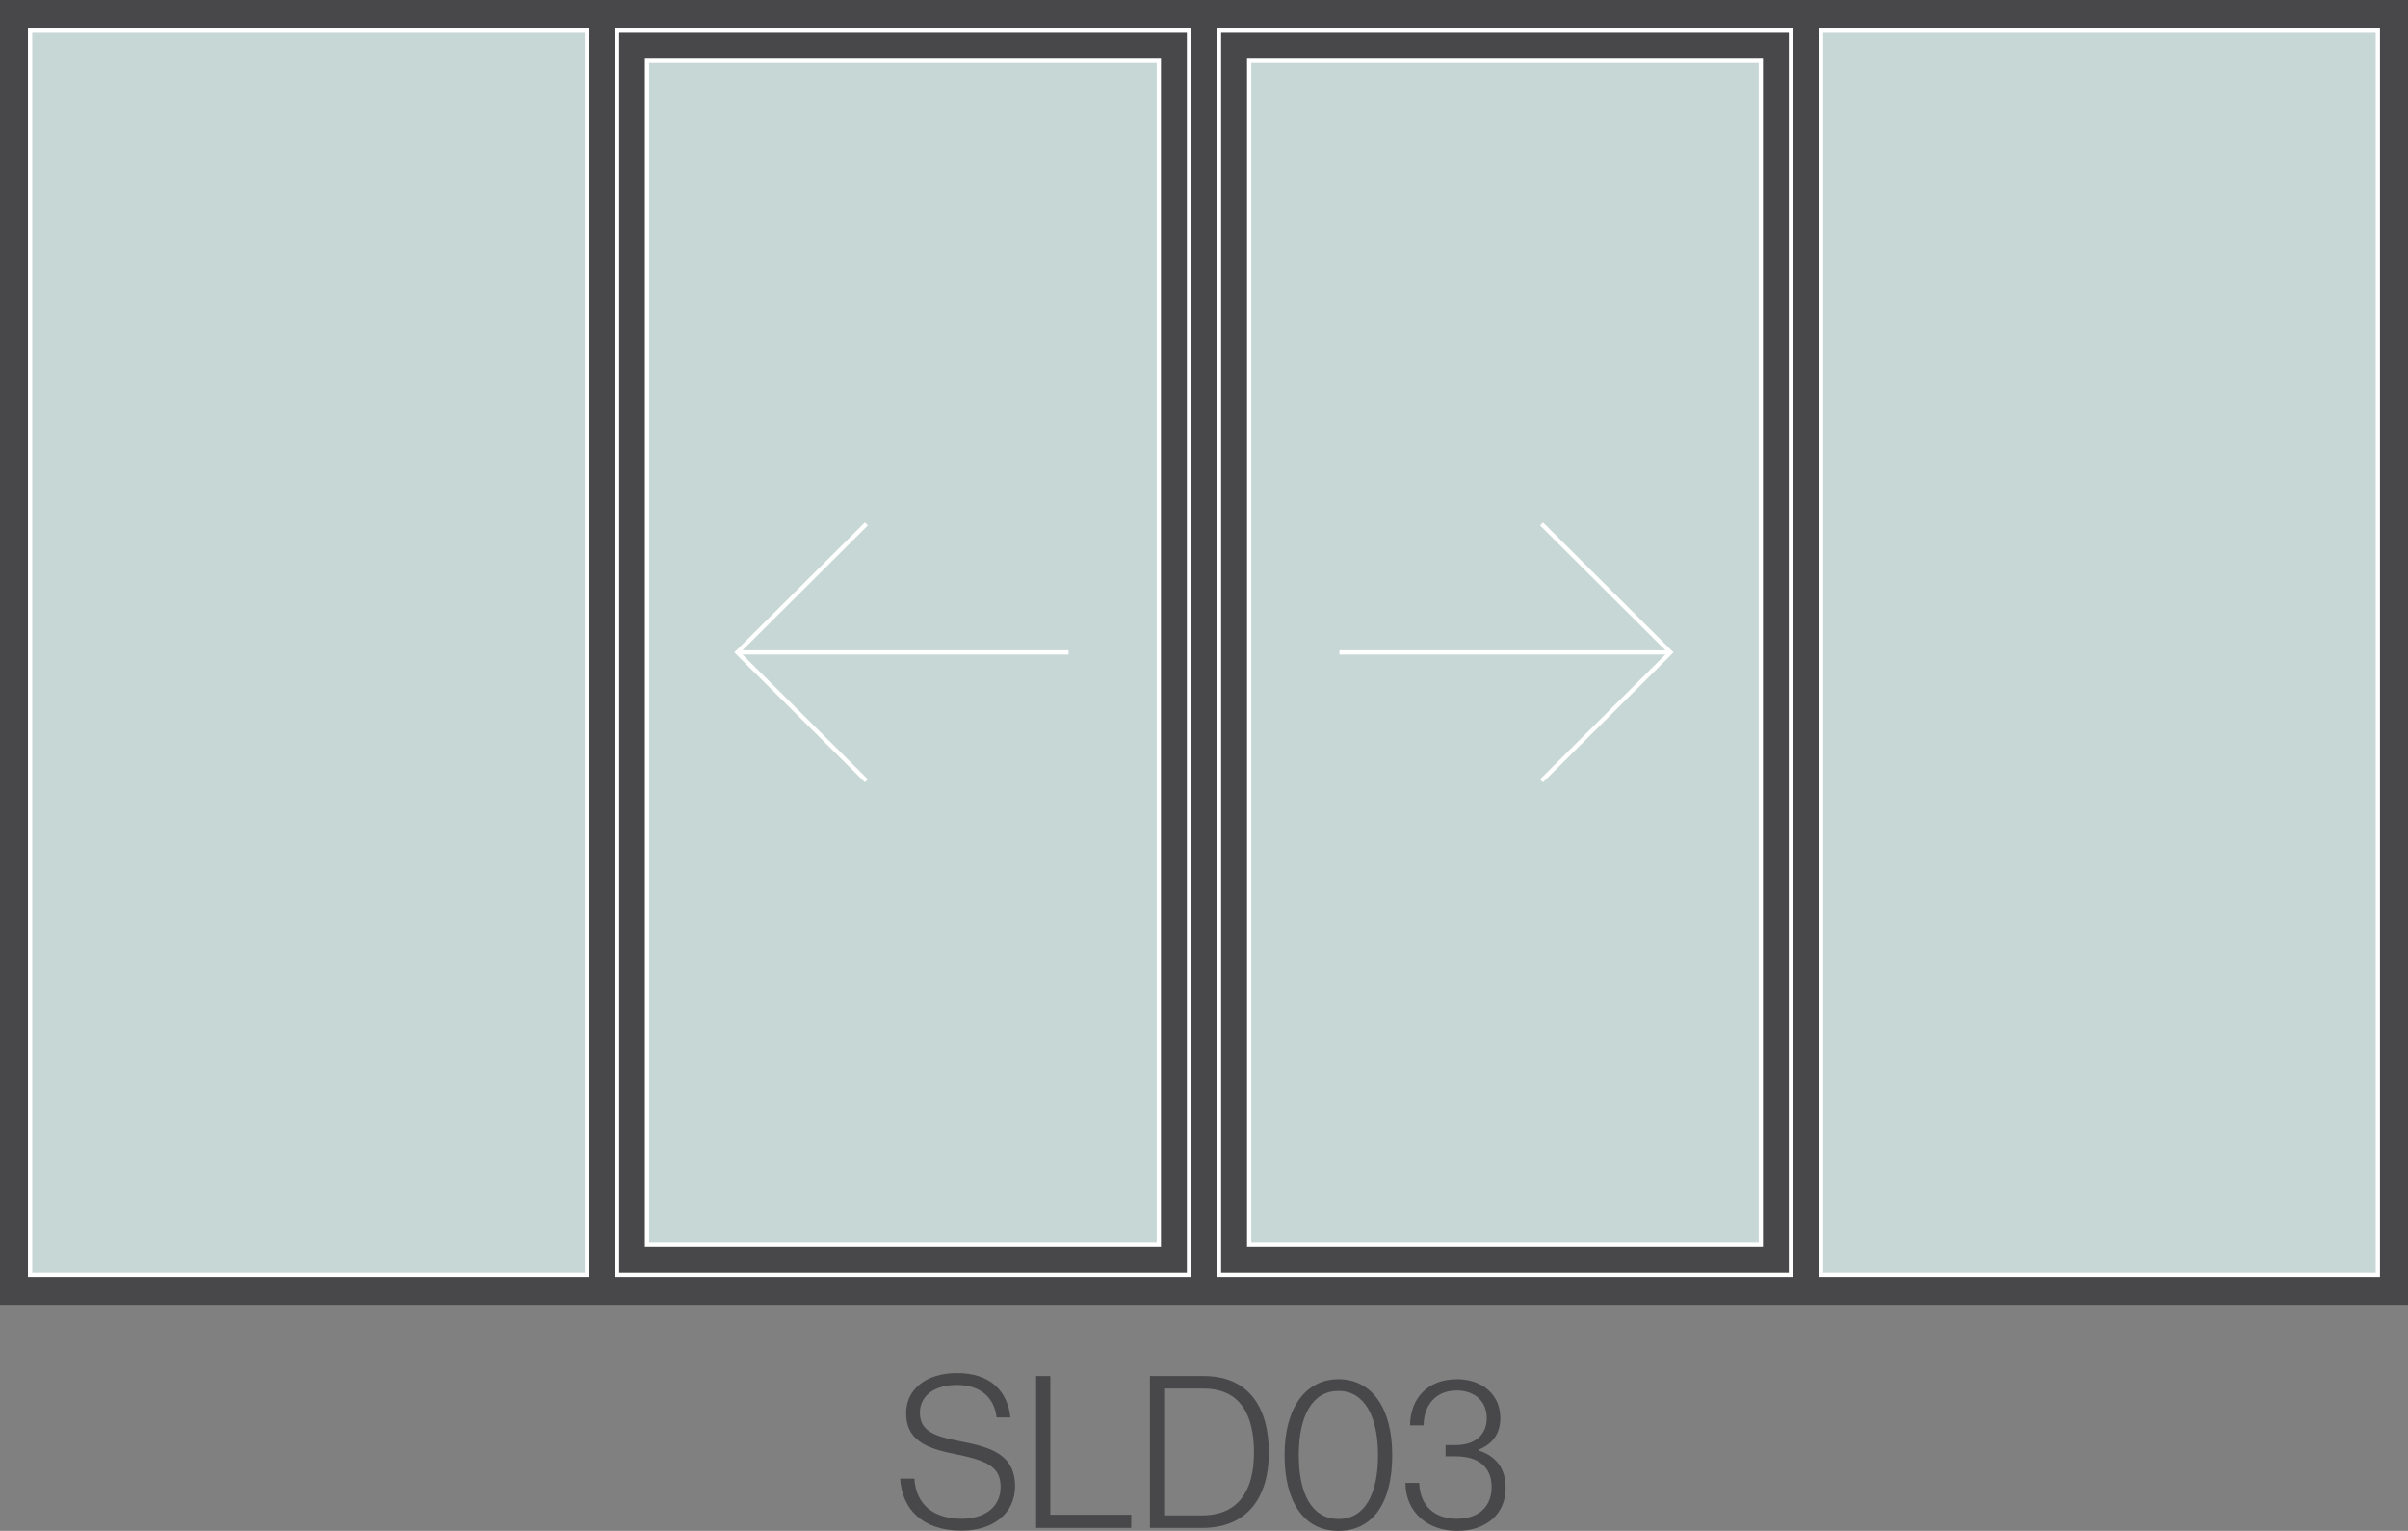
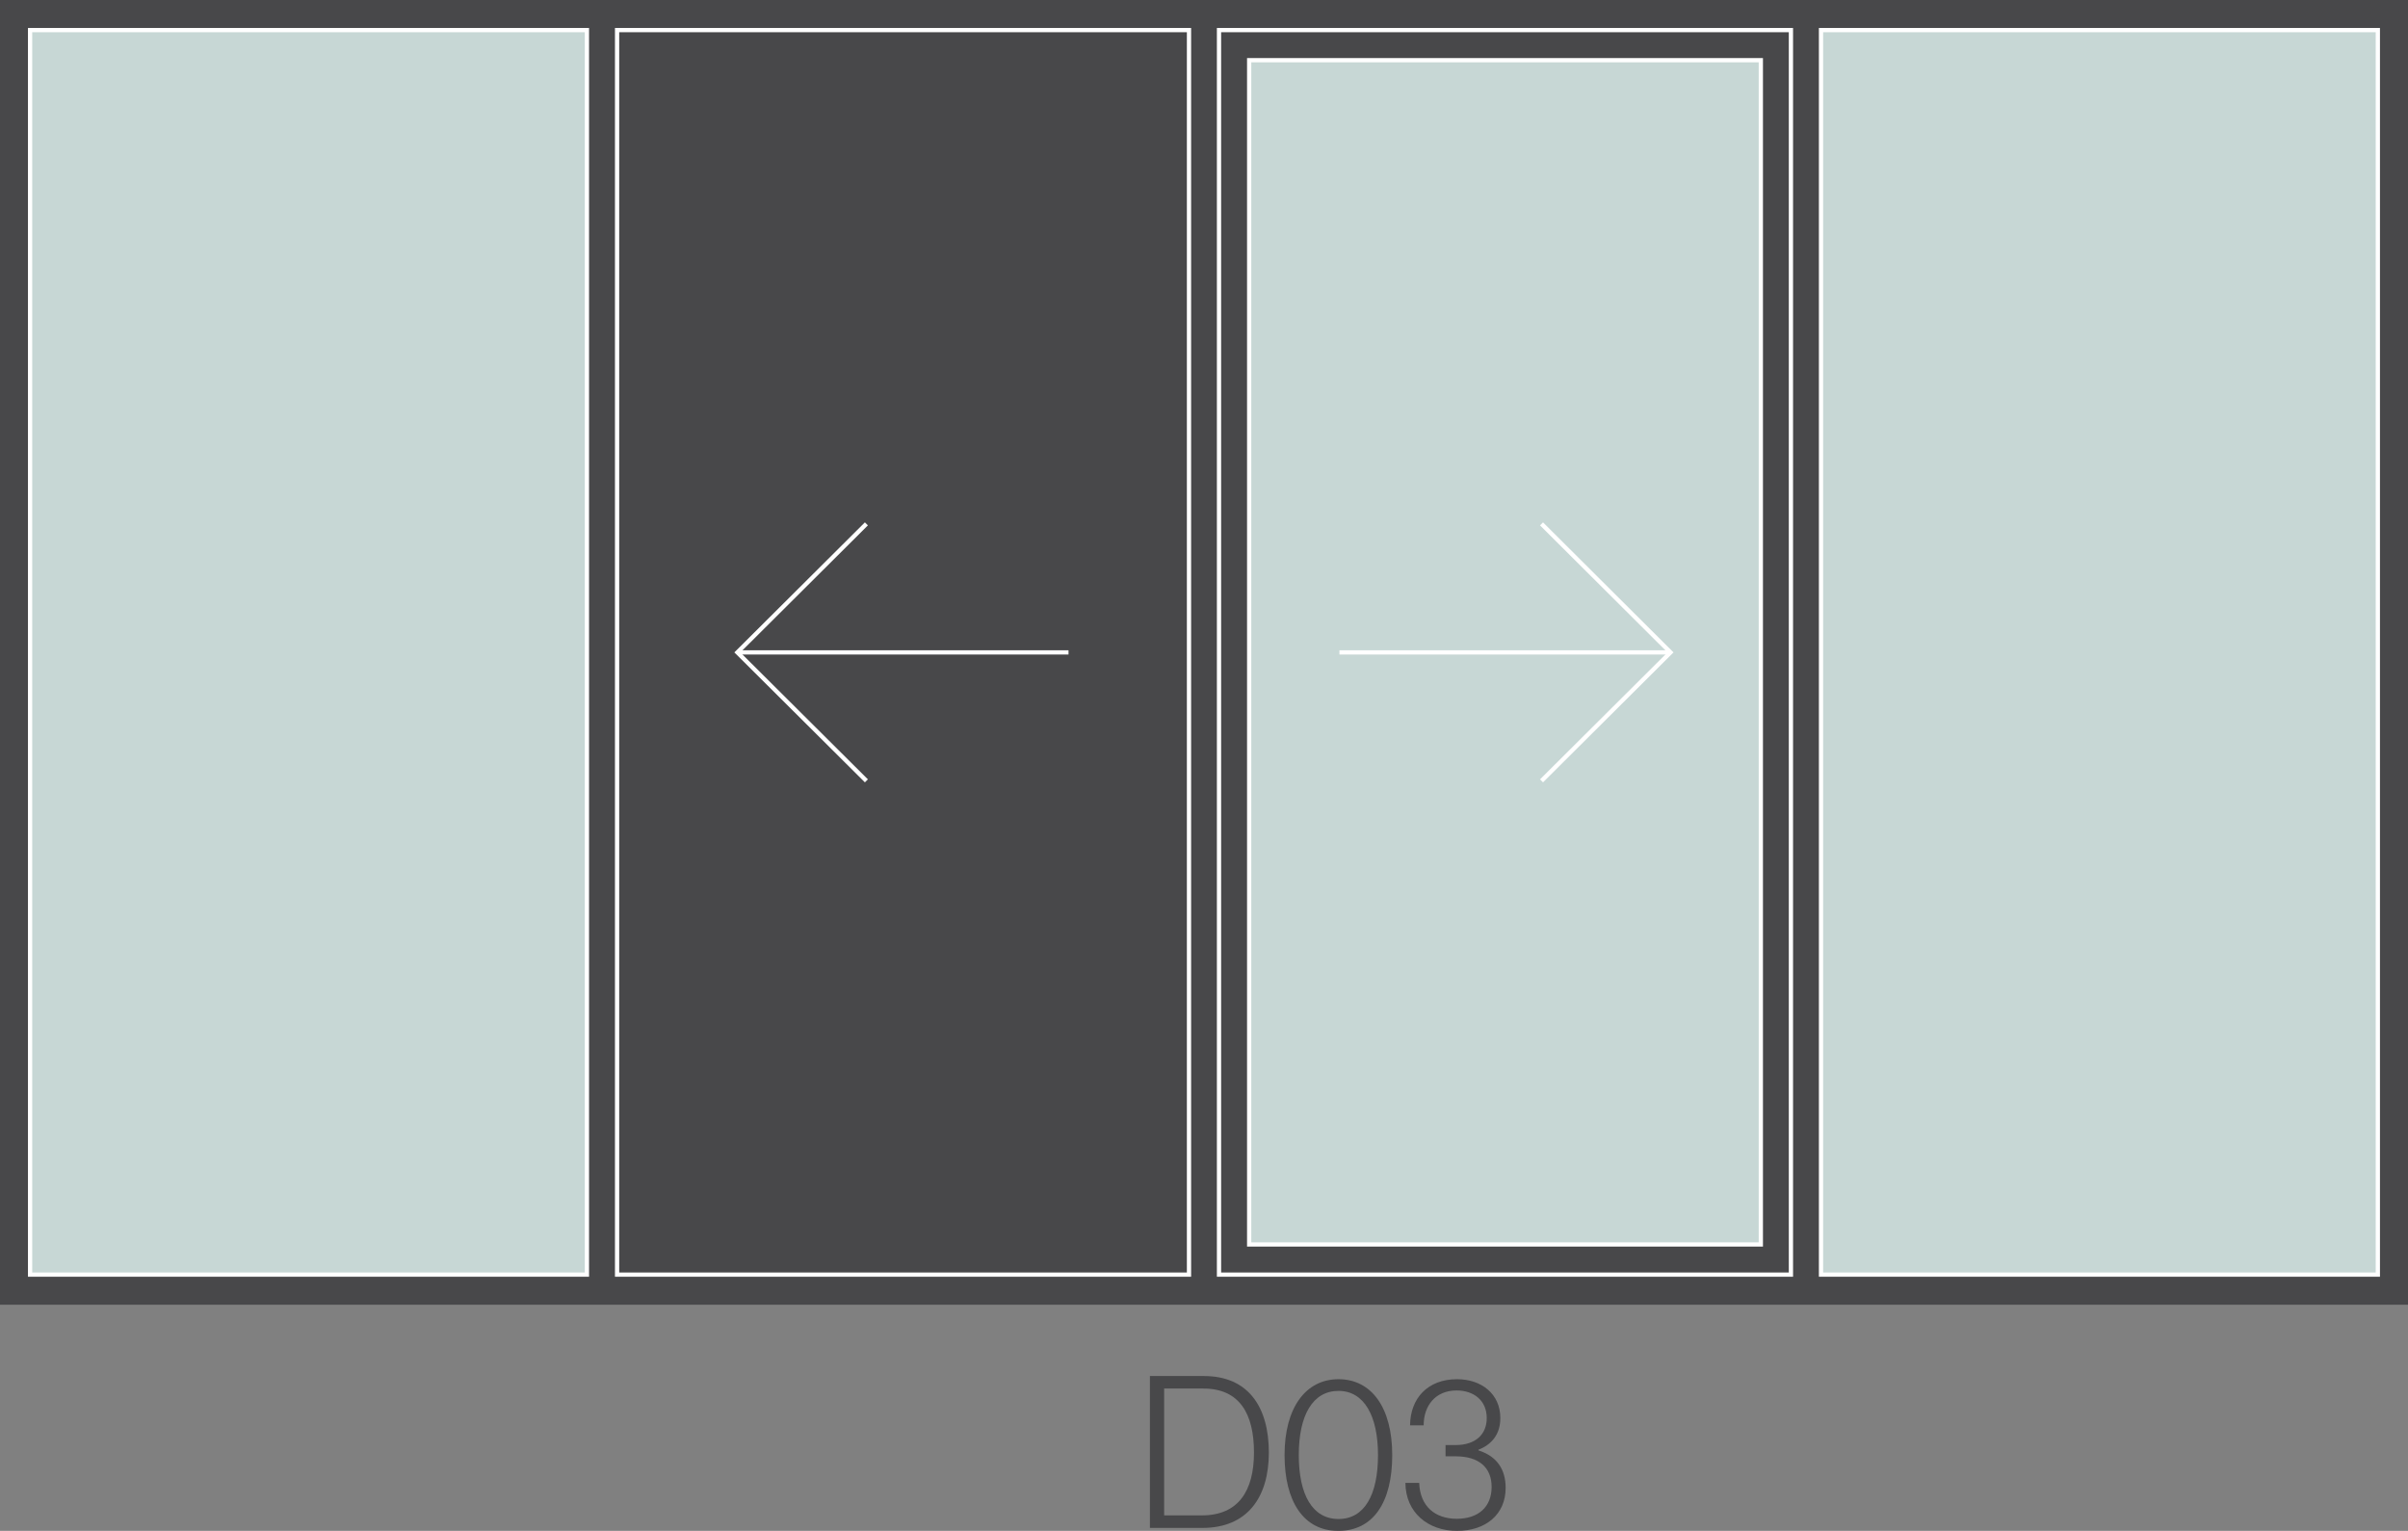
<svg xmlns="http://www.w3.org/2000/svg" id="Layer_1" viewBox="0 0 340.16 216.19">
  <rect x="0" y="0" width="340.16" height="216.19" fill="#808080" stroke="none" />
  <defs>
    <style>.cls-1{fill:#c7d7d5;}.cls-1,.cls-2{stroke:#fff;stroke-miterlimit:10;stroke-width:.6px;}.cls-3{fill:#48484a;}.cls-2{fill:none;}</style>
  </defs>
  <g>
-     <path class="cls-3" d="M127.16,208.81h2.01c.21,3.63,2.67,5.67,6.69,5.67,3.15,0,5.49-1.59,5.49-4.5s-2.01-3.75-6.6-4.68c-3.96-.78-6.75-1.98-6.75-5.73,0-3.42,2.88-5.67,7.17-5.67,4.77,0,7.17,2.58,7.56,6.27h-1.95c-.36-3.03-2.52-4.59-5.58-4.59-3.27,0-5.25,1.56-5.25,3.93,0,2.55,1.98,3.33,5.82,4.05,4.17,.81,7.62,1.83,7.62,6.33,0,3.81-3.06,6.27-7.56,6.27-5.64,0-8.43-3.18-8.67-7.35Z" />
-     <path class="cls-3" d="M146.36,194.32h2.01v19.59h11.43v1.86h-13.44v-21.45Z" />
    <path class="cls-3" d="M162.44,194.32h7.62c6.33,0,9.18,4.44,9.18,10.8s-3.06,10.65-9.39,10.65h-7.41v-21.45Zm7.35,19.68c5.13,0,7.35-3.45,7.35-8.88s-2.01-9.03-7.14-9.03h-5.55v17.91h5.34Z" />
    <path class="cls-3" d="M181.46,205.48c0-6.66,2.97-10.71,7.62-10.71s7.59,3.99,7.59,10.71-2.7,10.71-7.62,10.71-7.59-4.17-7.59-10.71Zm13.2,0c0-5.52-1.95-9.06-5.58-9.06s-5.61,3.42-5.61,9.06,1.95,9.03,5.61,9.03,5.58-3.39,5.58-9.03Z" />
    <path class="cls-3" d="M198.53,209.41h1.95c.12,3.3,2.22,5.07,5.31,5.07s4.92-1.71,4.92-4.5-1.86-4.32-5.07-4.32h-1.44v-1.59h1.41c2.82,0,4.41-1.5,4.41-3.81,0-2.49-1.83-3.9-4.26-3.9-2.97,0-4.65,2.13-4.65,4.92h-1.92c.03-3.78,2.46-6.51,6.63-6.51,3.45,0,6.12,2.07,6.12,5.49,0,2.34-1.26,3.75-3.09,4.47v.09c2.61,.84,3.84,2.67,3.84,5.31,0,3.75-2.82,6.06-6.87,6.06s-7.26-2.55-7.29-6.78Z" />
  </g>
  <rect class="cls-3" width="340.16" height="184.25" />
  <rect class="cls-1" x="4.25" y="4.25" width="78.66" height="175.75" />
  <rect class="cls-2" x="87.17" y="4.25" width="80.79" height="175.75" />
-   <rect class="cls-1" x="91.4" y="8.5" width="72.3" height="167.24" />
  <rect class="cls-1" x="257.24" y="4.25" width="78.66" height="175.75" />
  <rect class="cls-2" x="172.2" y="4.25" width="80.79" height="175.75" />
  <rect class="cls-1" x="176.46" y="8.5" width="72.28" height="167.24" />
  <g>
    <polyline class="cls-2" points="217.76 110.27 235.98 92.13 217.76 73.98" />
    <line class="cls-2" x1="235.98" y1="92.13" x2="189.21" y2="92.13" />
  </g>
  <g>
    <polyline class="cls-2" points="122.39 110.27 104.16 92.13 122.39 73.98" />
    <line class="cls-2" x1="104.16" y1="92.13" x2="150.94" y2="92.13" />
  </g>
</svg>